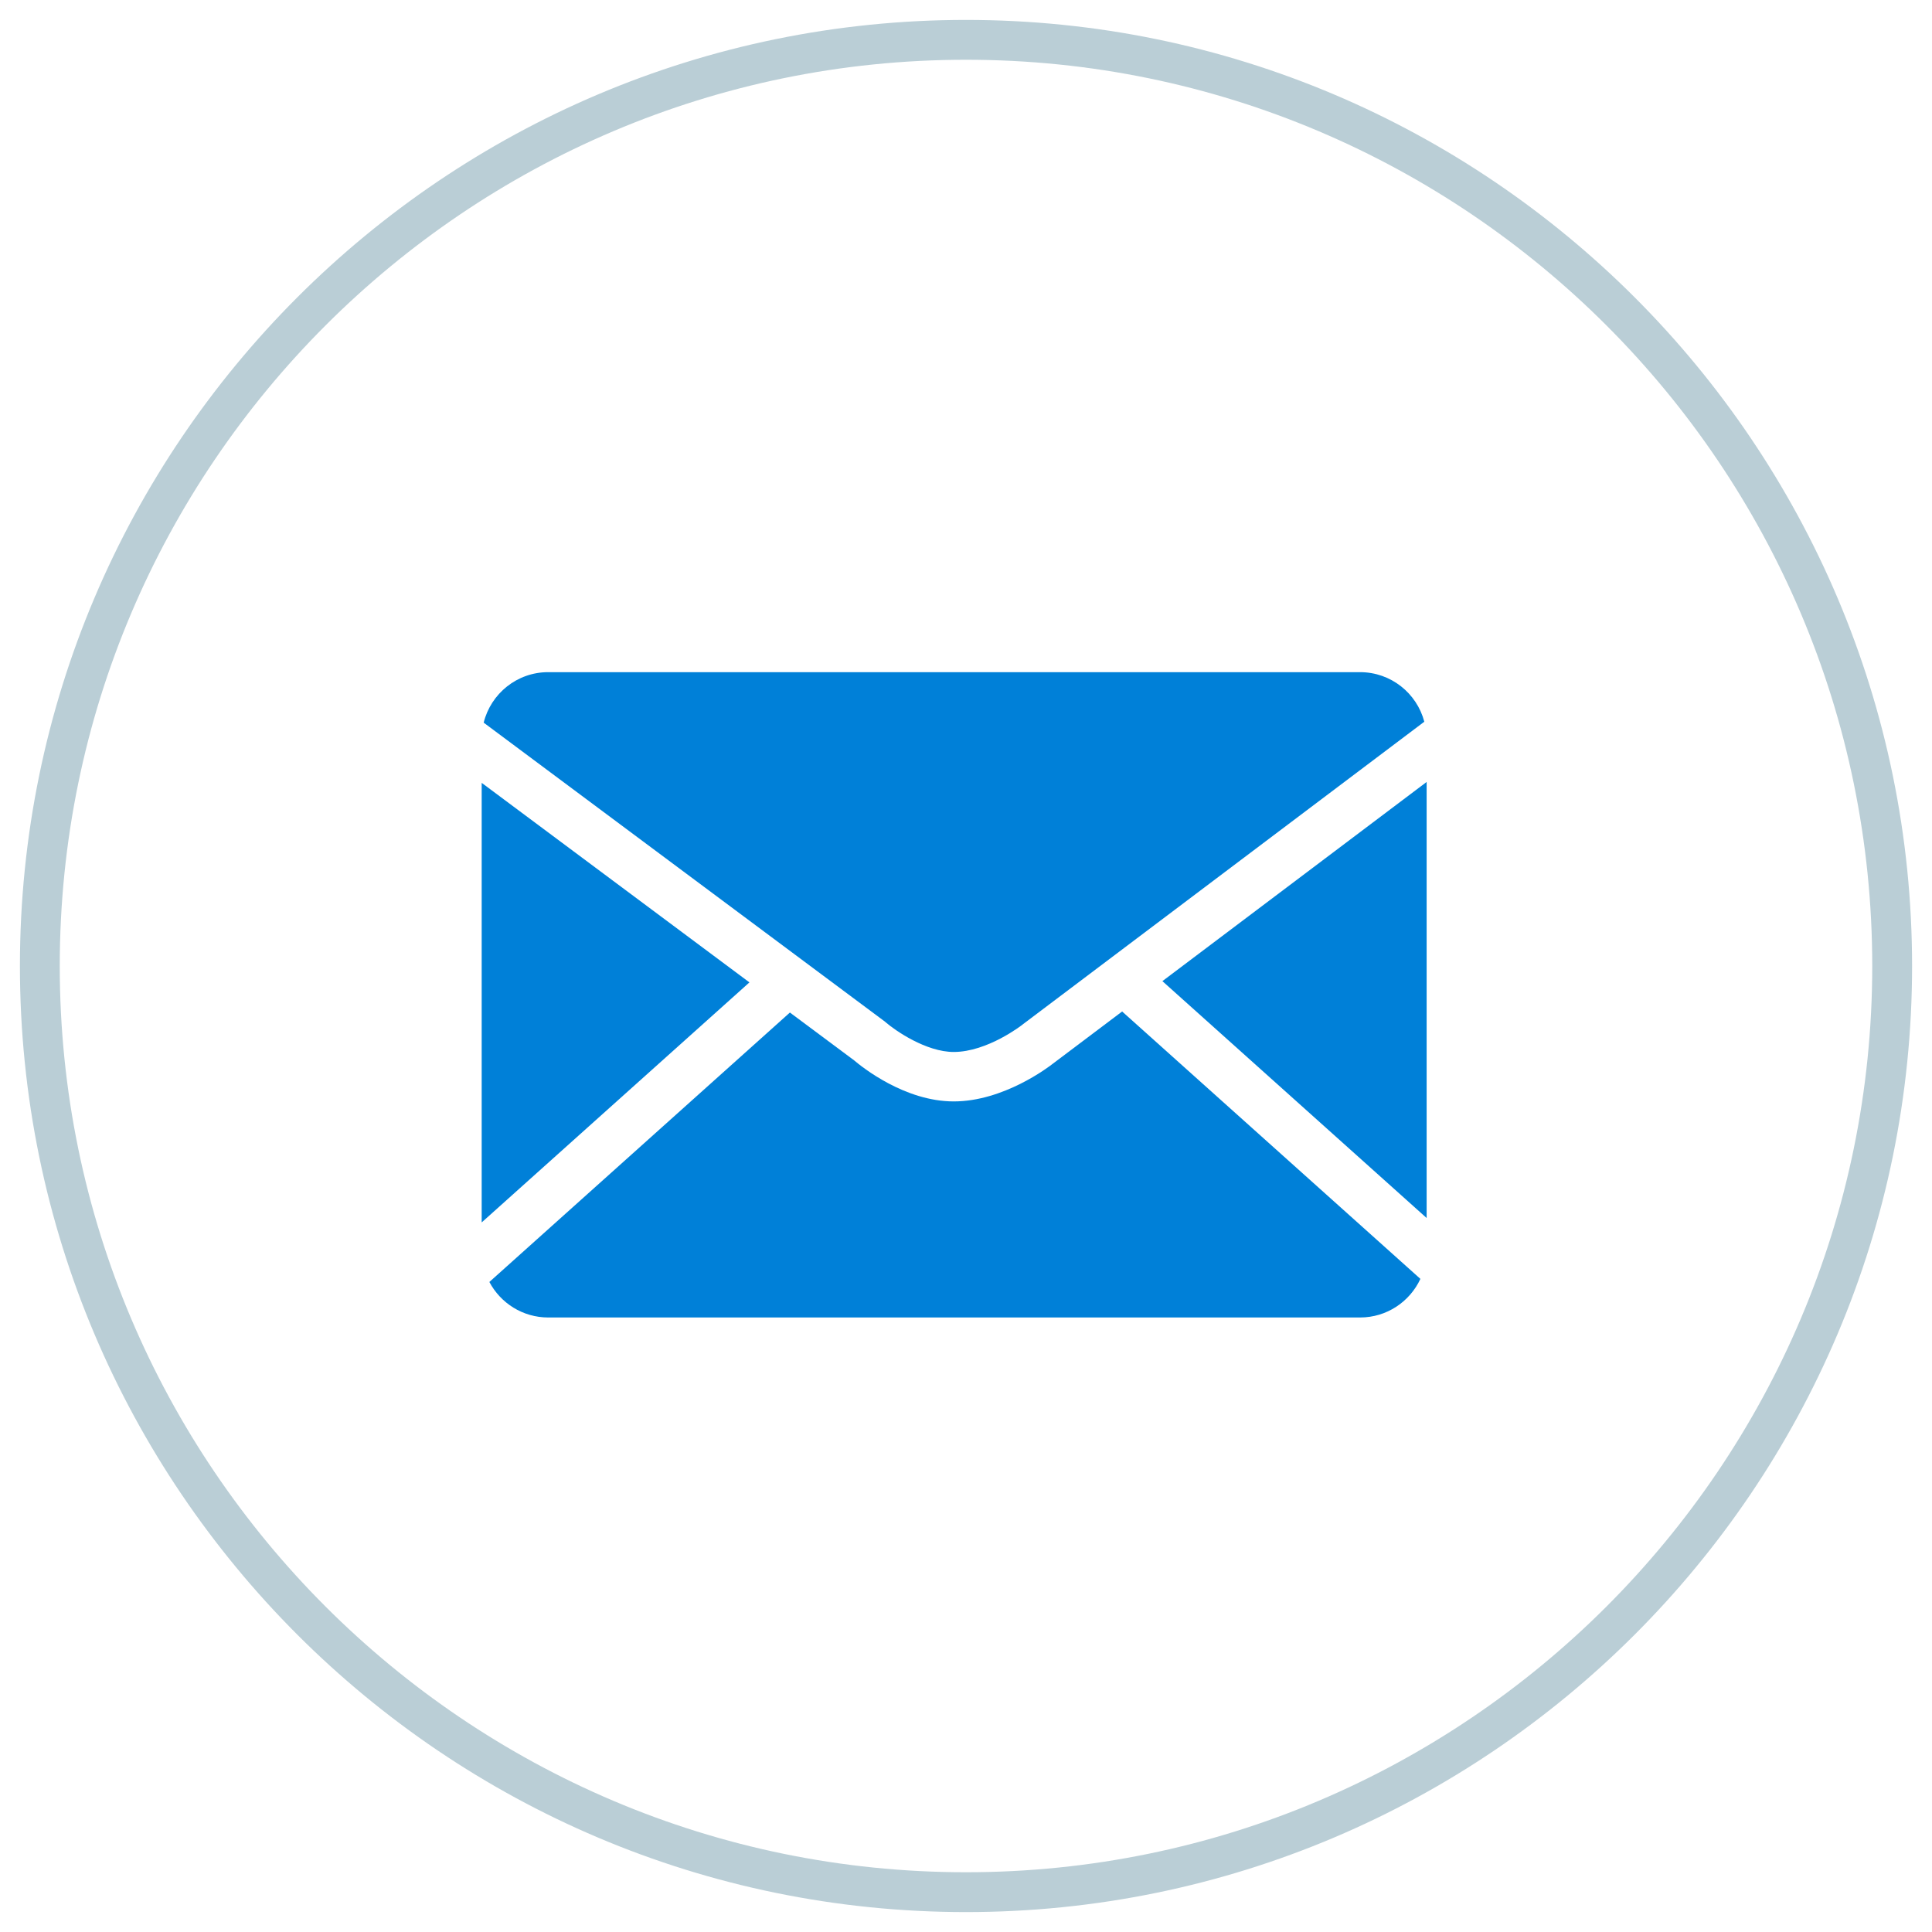
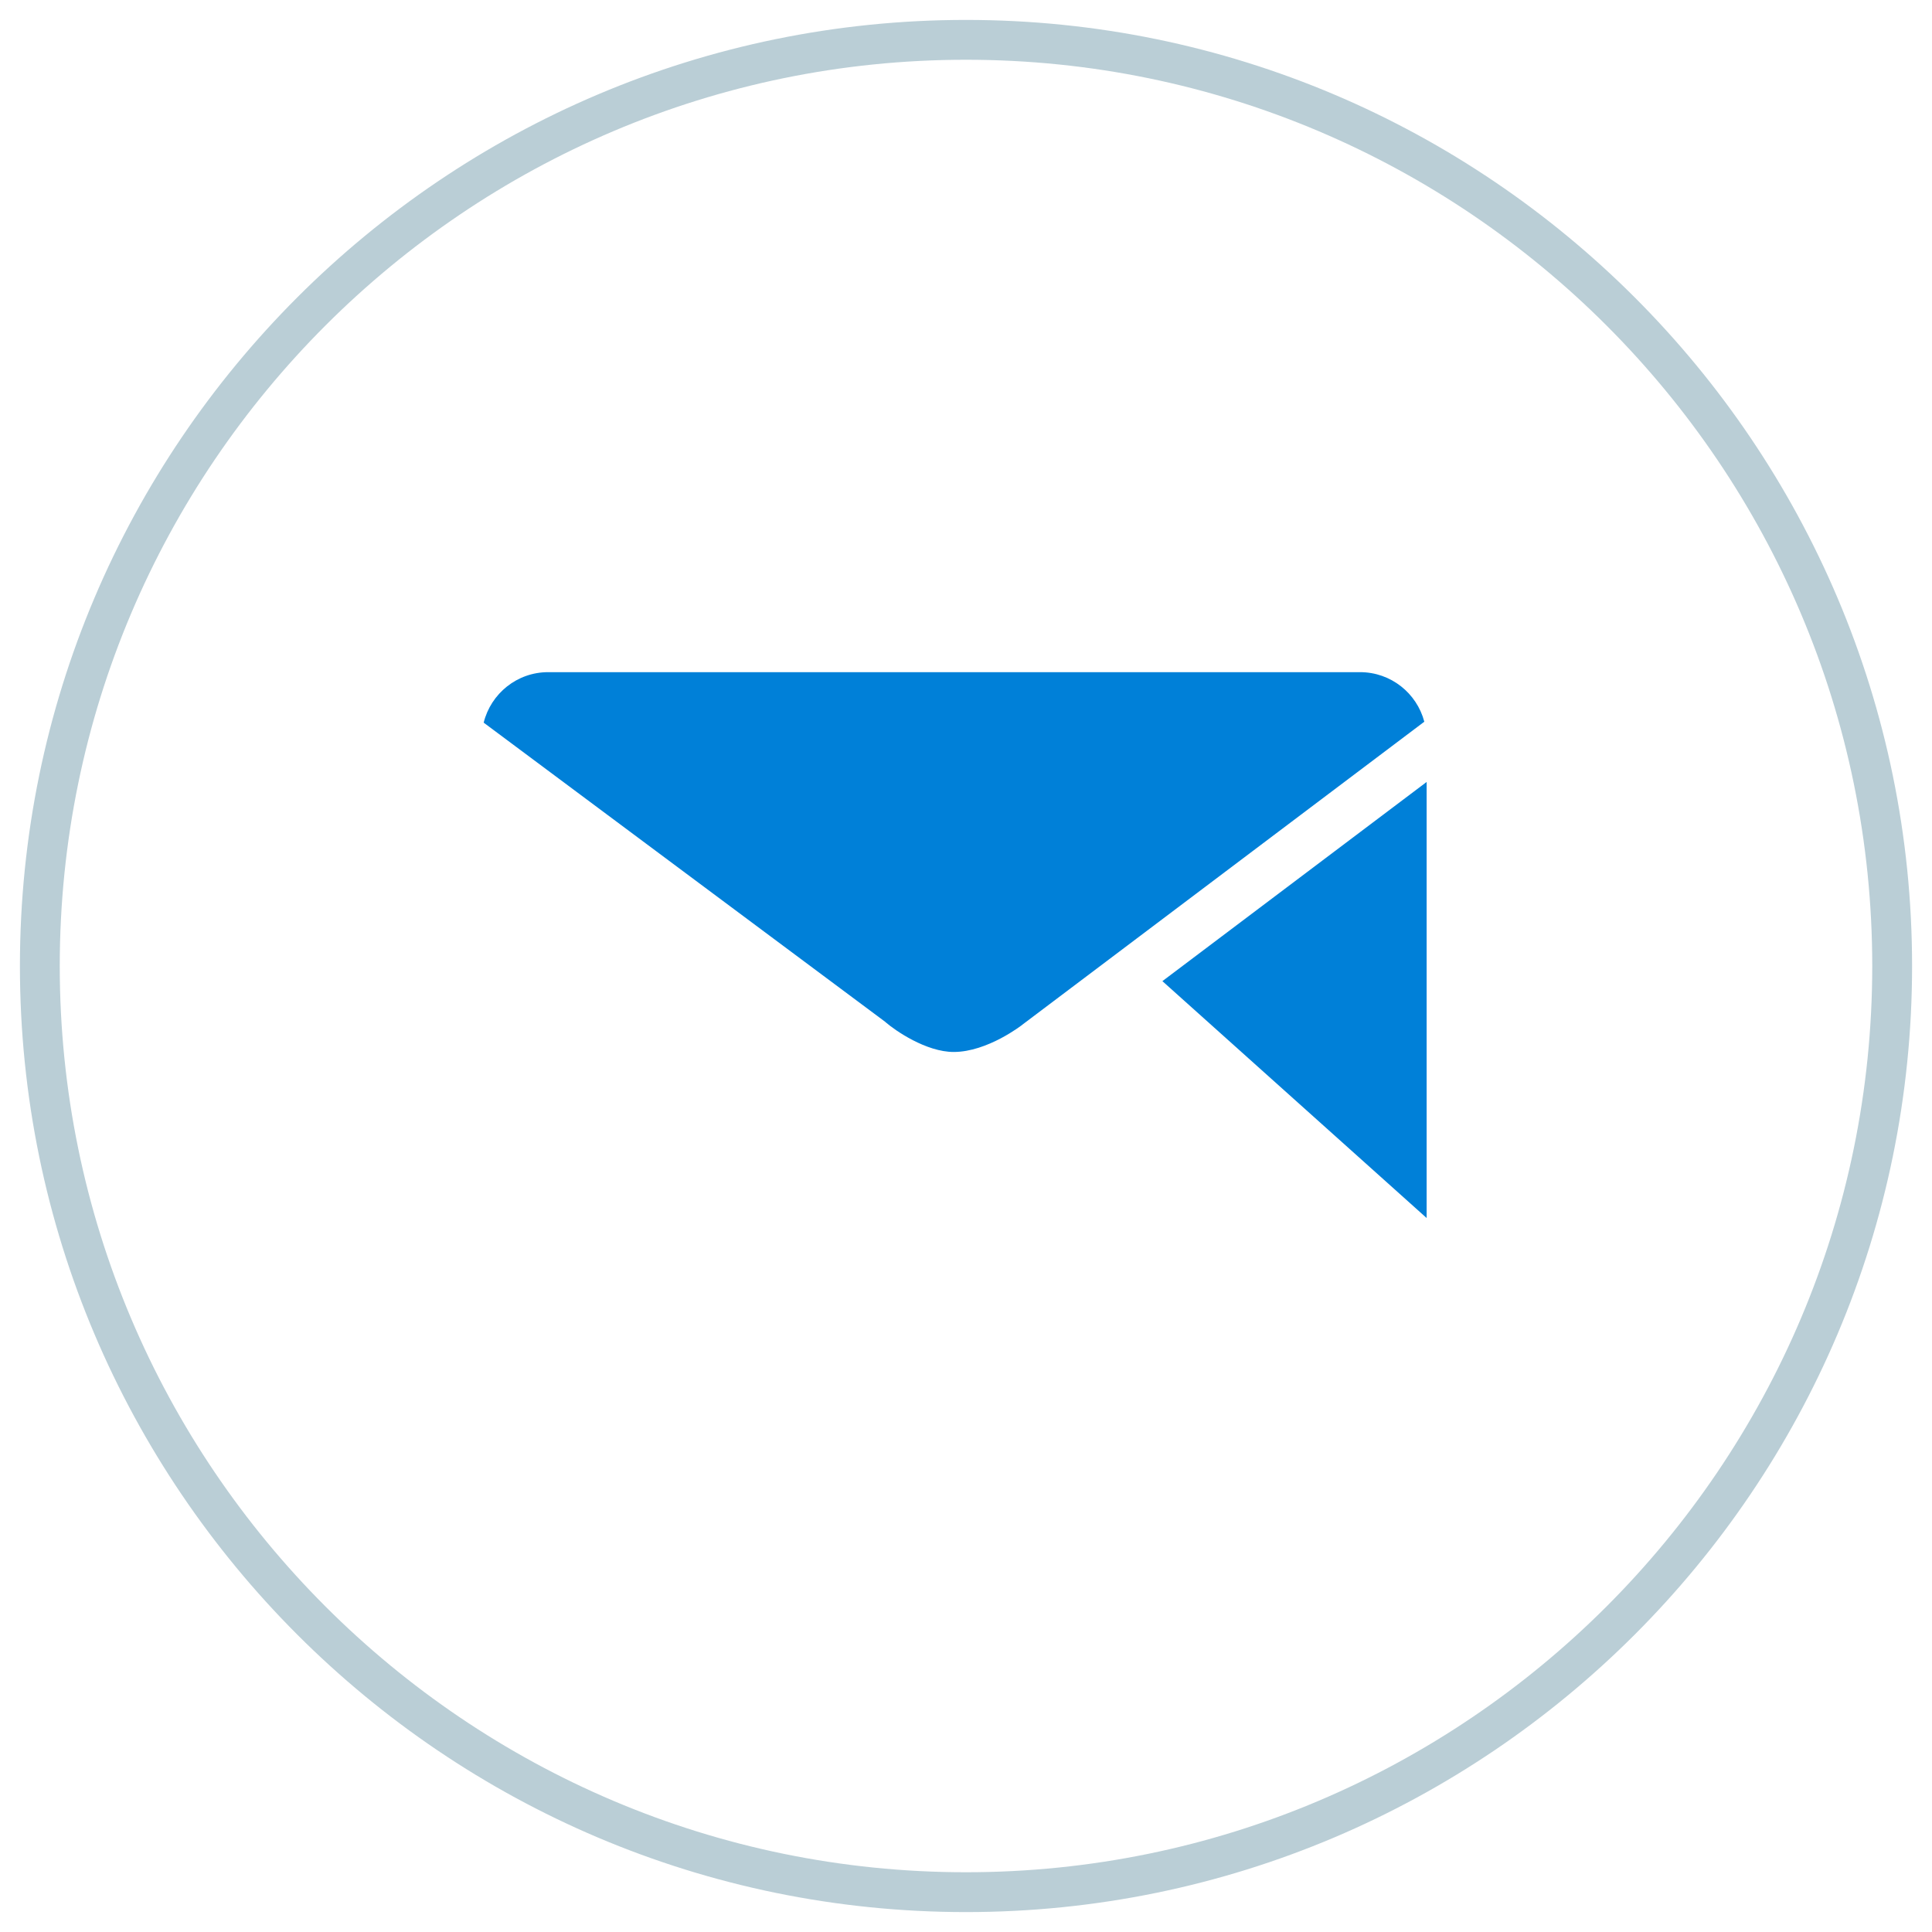
<svg xmlns="http://www.w3.org/2000/svg" version="1.1" id="Layer_1" x="0px" y="0px" width="97px" height="97px" viewBox="0 0 97 97" enable-background="new 0 0 97 97" xml:space="preserve">
  <g>
    <g>
      <path fill="#BACED6" d="M48.5,96C22.309,96,1,74.692,1,48.5S22.309,1,48.5,1S96,22.309,96,48.5S74.691,96,48.5,96z M48.5,3    C23.411,3,3,23.412,3,48.5S23.411,94,48.5,94S94,73.589,94,48.5S73.589,3,48.5,3z" />
    </g>
    <g>
      <g>
        <polygon fill="#0080D8" points="58.36,49.26 71.627,61.153 71.627,39.26    " />
      </g>
      <g>
        <path fill="#0080D8" d="M44.441,51.301l0.036,0.033c0.476,0.41,2.02,1.482,3.406,1.482c1.701,0,3.438-1.359,3.455-1.375     l0.025-0.02l20.147-15.186c-0.377-1.432-1.677-2.488-3.227-2.488h-40.76c-1.567,0-2.878,1.08-3.239,2.535L44.441,51.301z" />
      </g>
      <g>
-         <polygon fill="#0080D8" points="37.627,49.323 24.184,39.305 24.184,61.374    " />
-       </g>
+         </g>
      <g>
-         <path fill="#0080D8" d="M56.339,50.784l-3.468,2.613c-0.237,0.188-2.492,1.902-4.987,1.902c-2.463,0-4.611-1.729-5-2.061     l-3.225-2.402L24.57,64.364c0.561,1.059,1.673,1.783,2.955,1.783h40.76c1.343,0,2.498-0.795,3.029-1.938L56.339,50.784z" />
-       </g>
+         </g>
    </g>
  </g>
</svg>